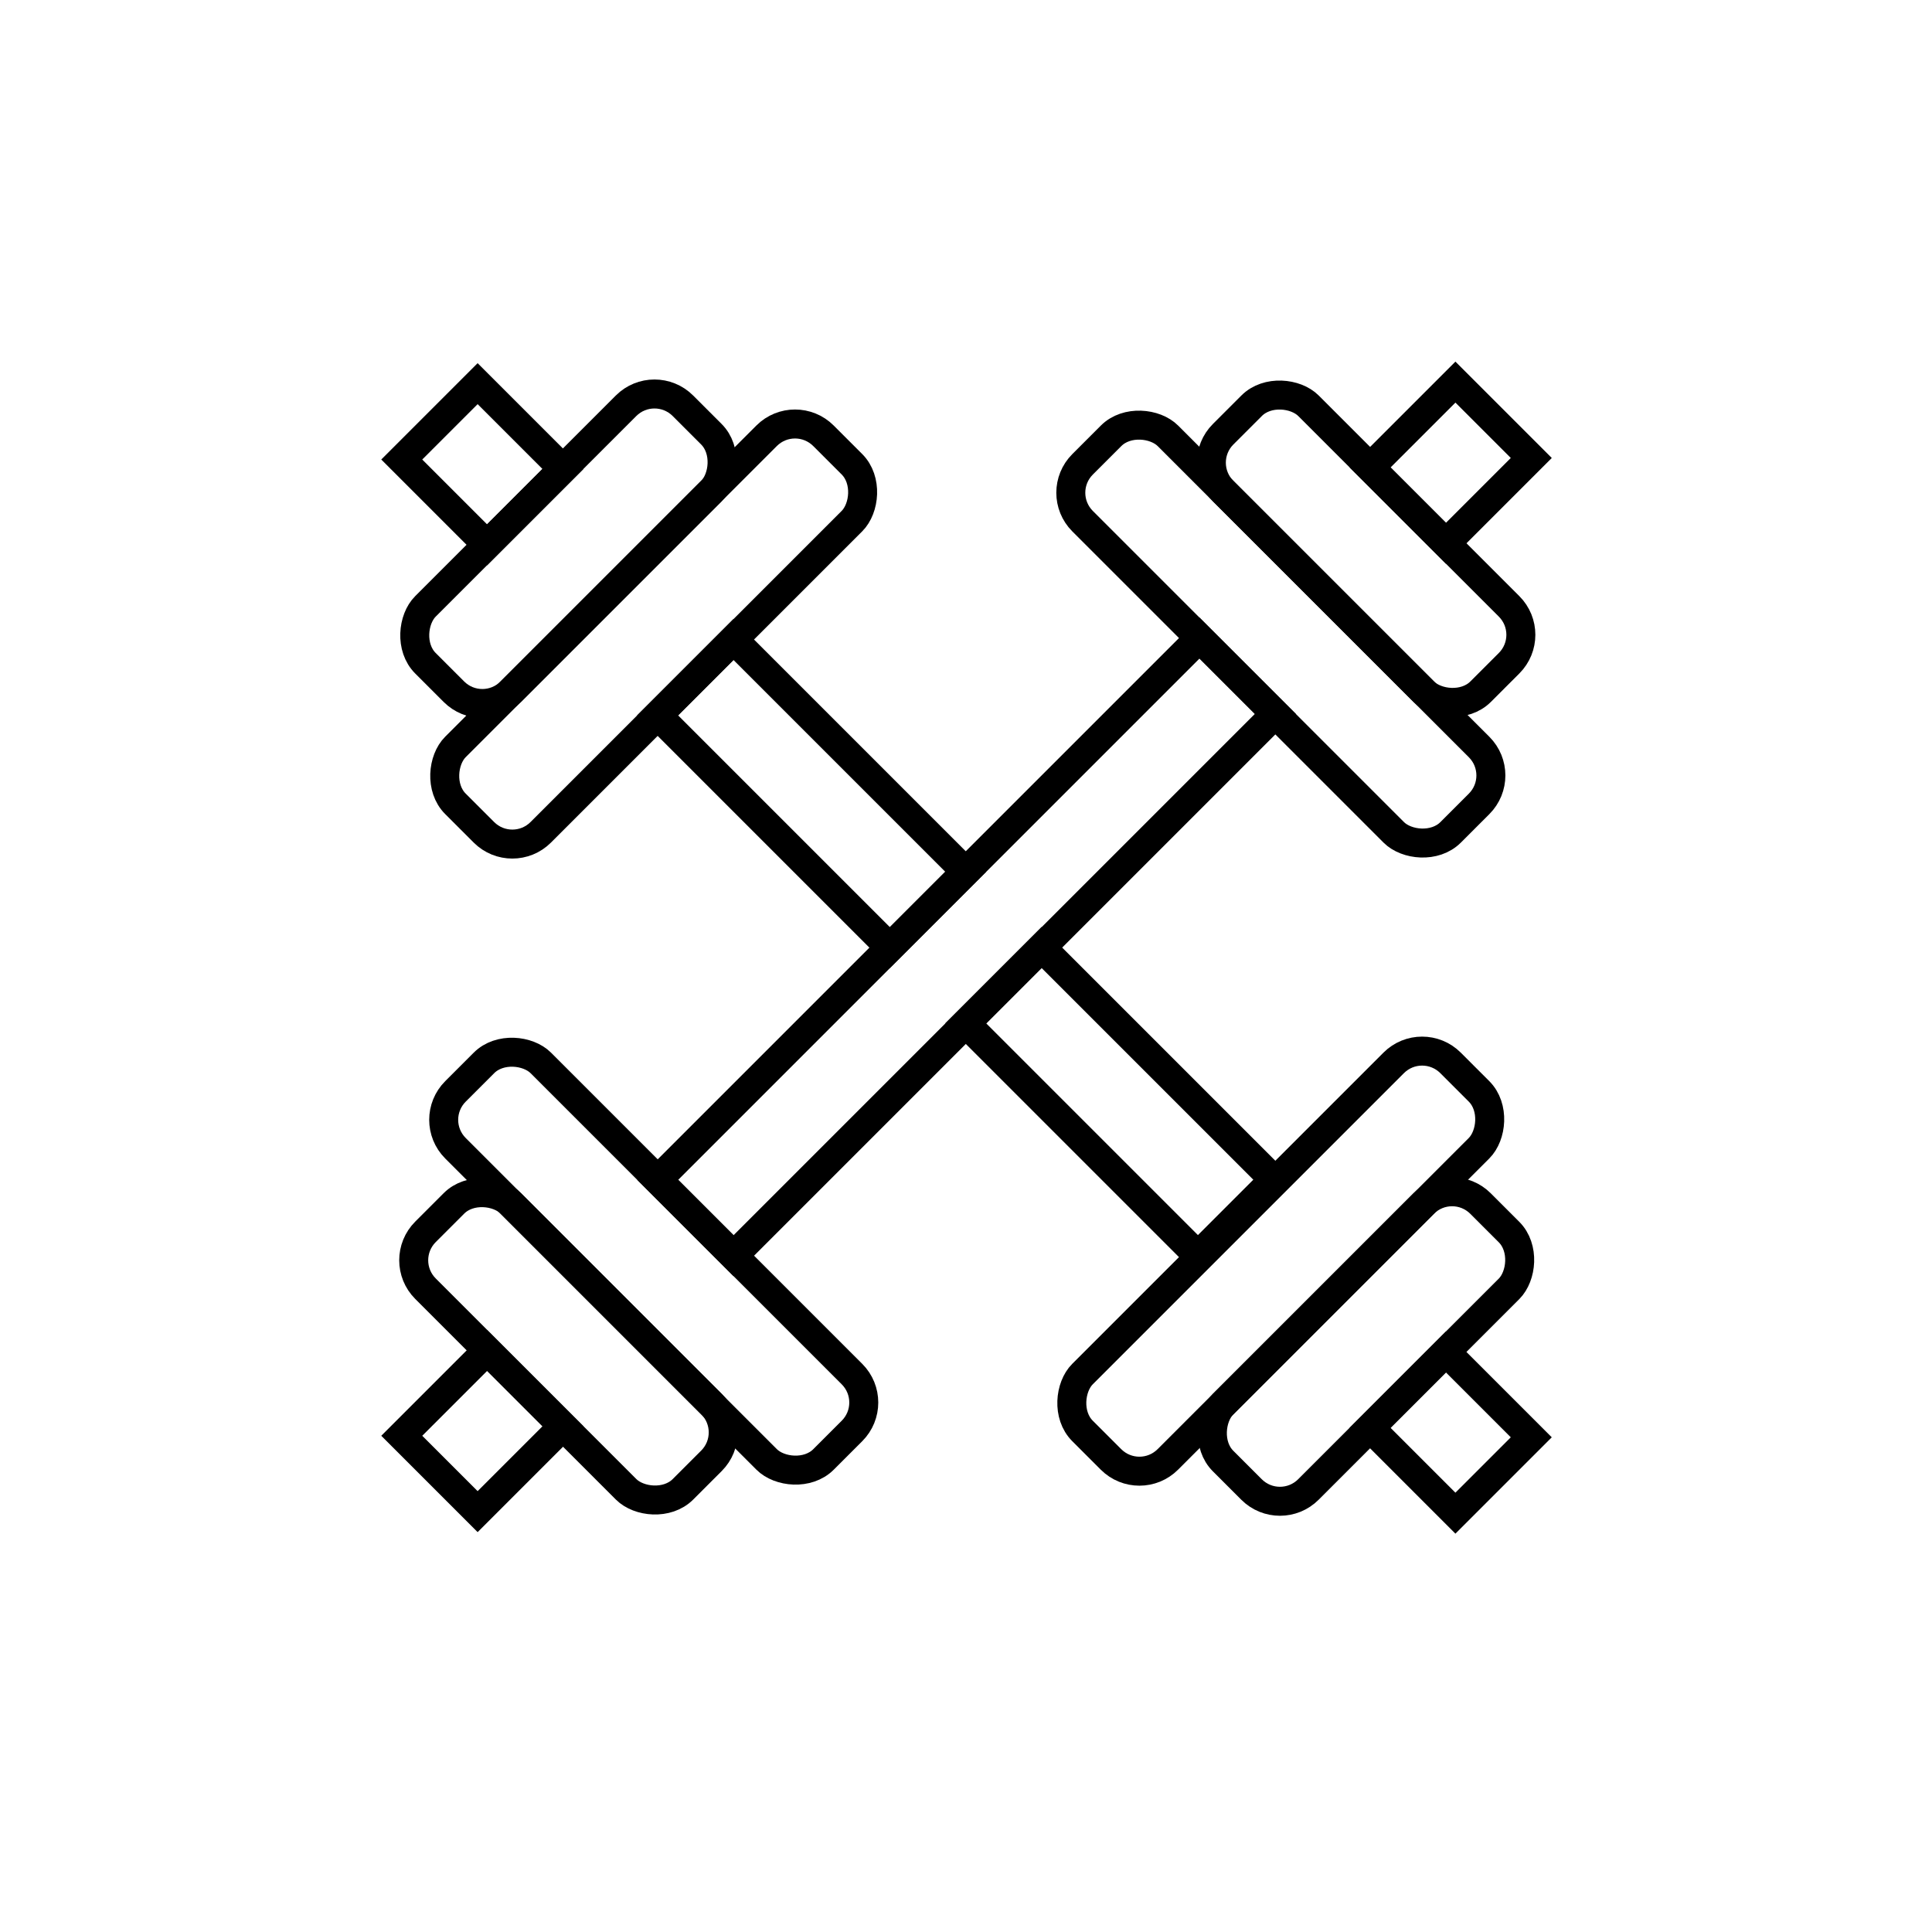
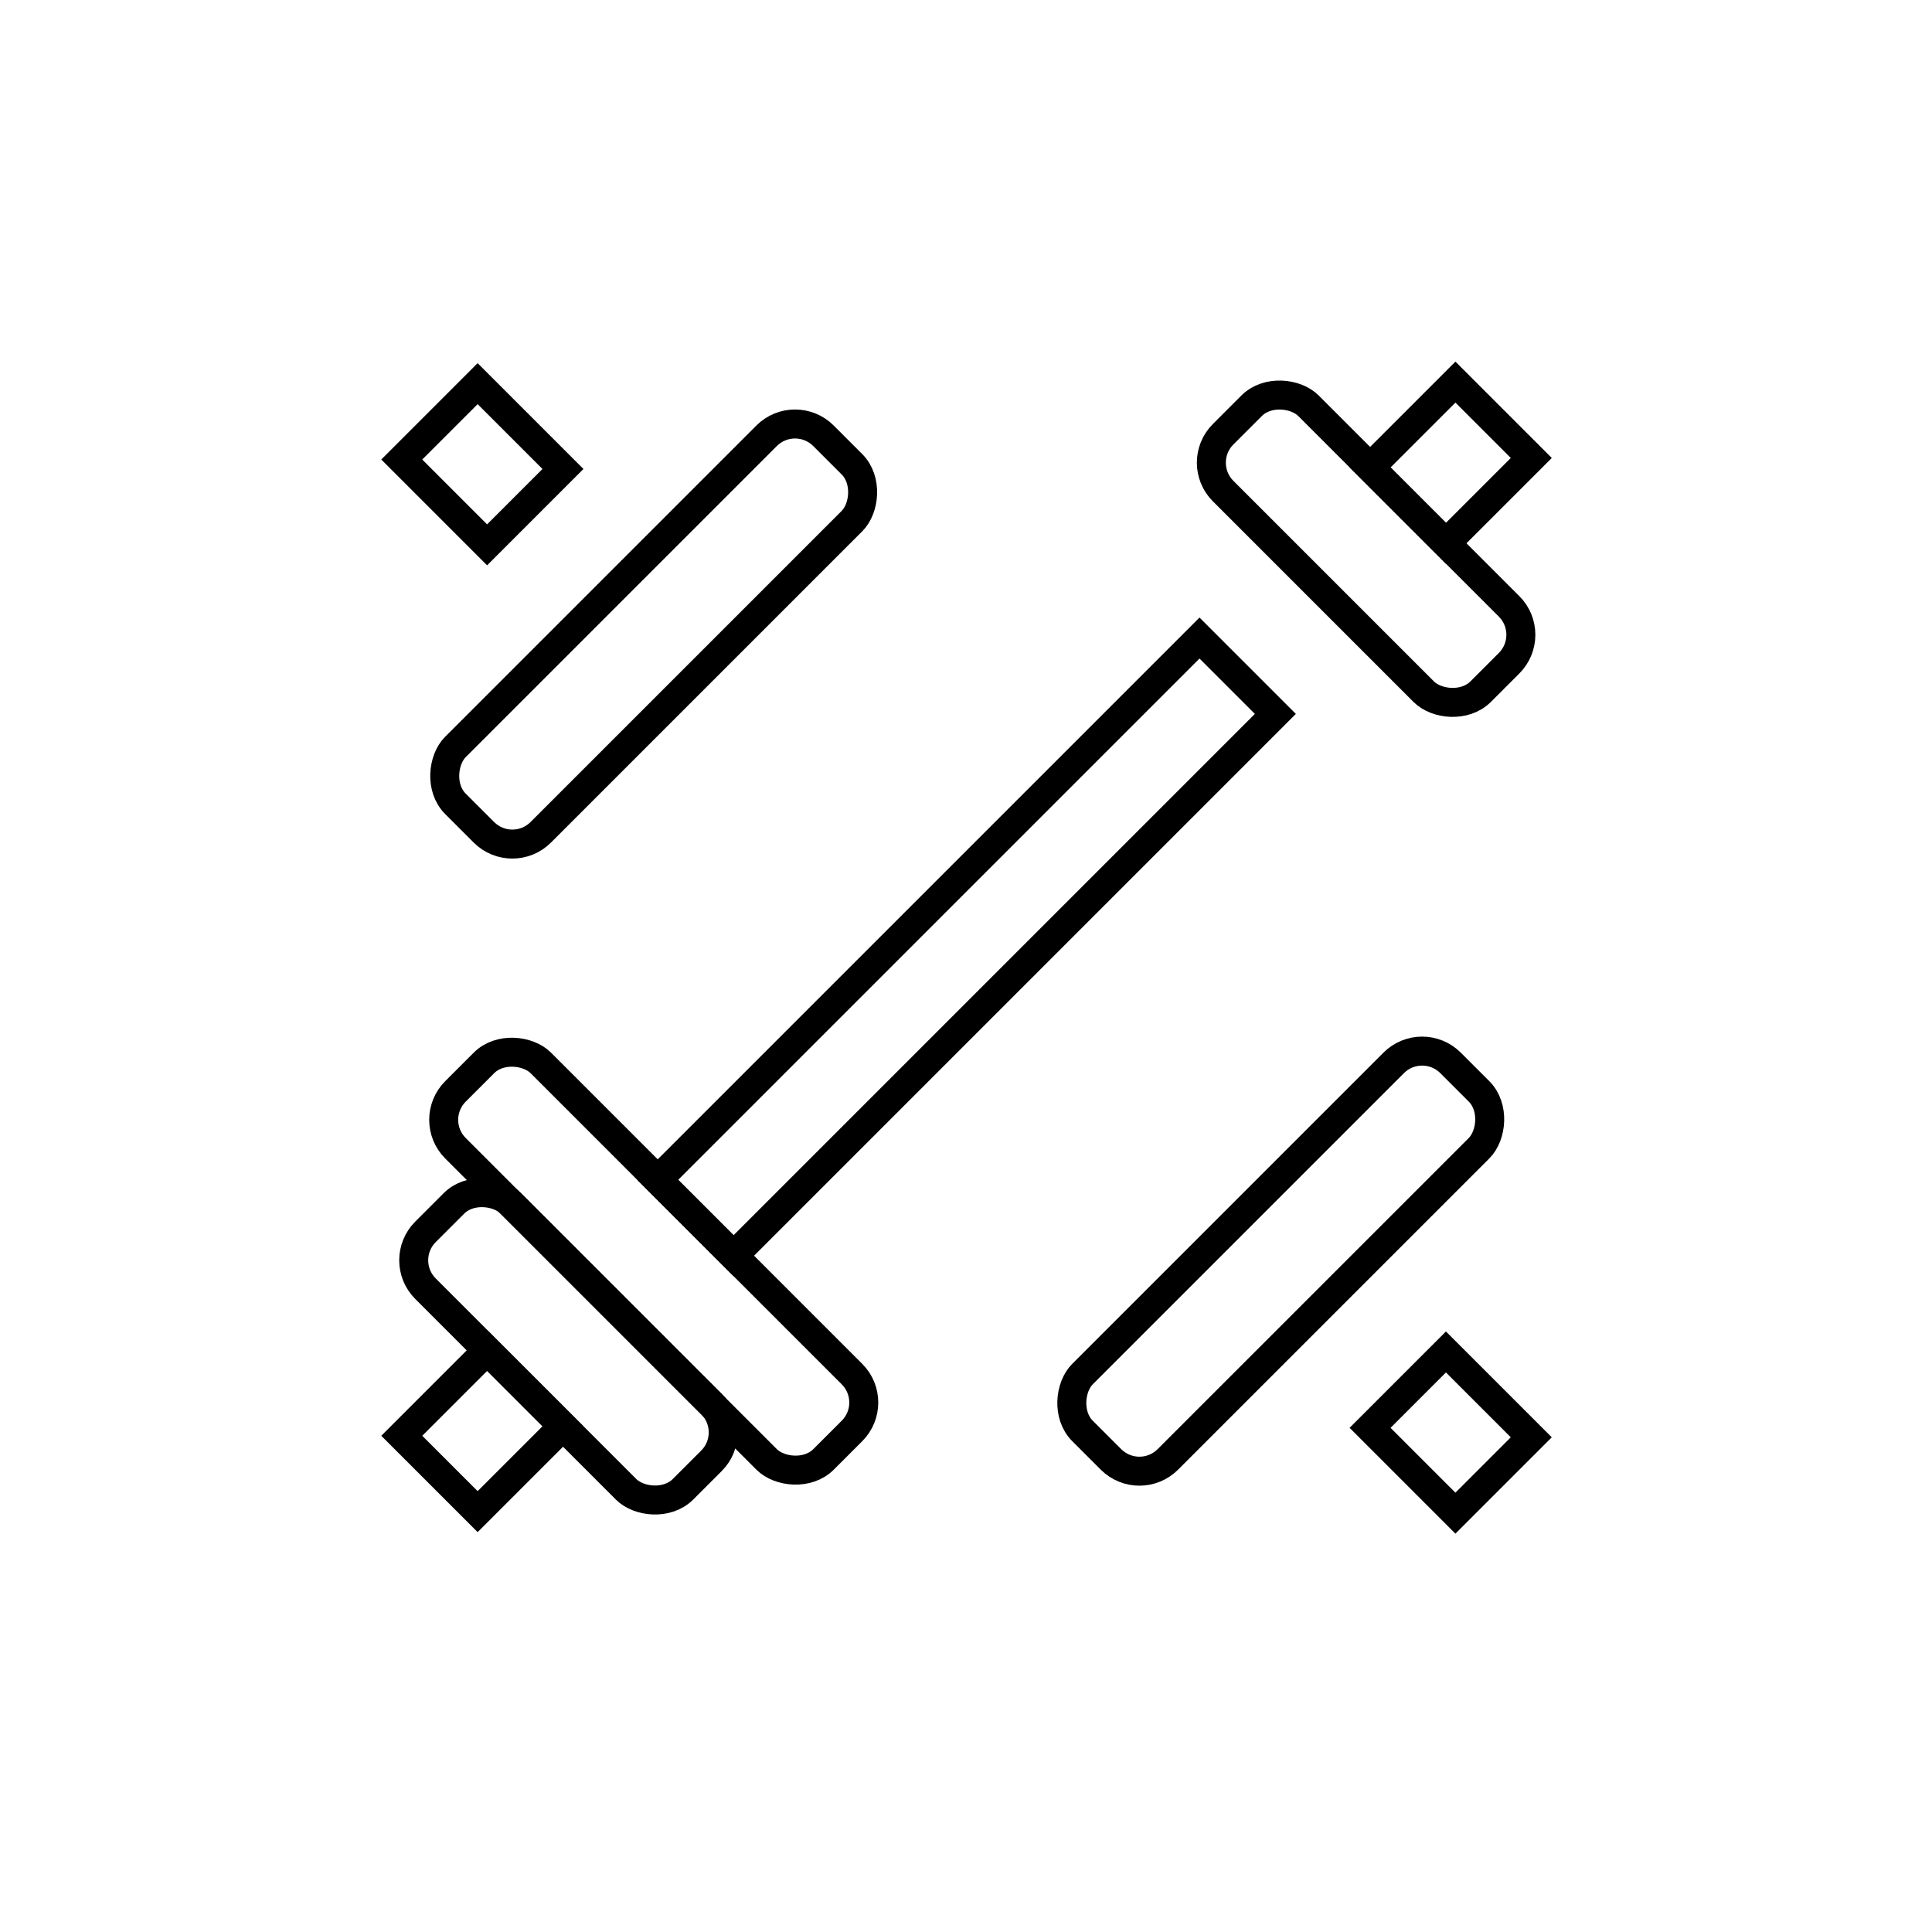
<svg xmlns="http://www.w3.org/2000/svg" version="1.1" viewBox="0 0 150 150">
  <defs>
    <style>
      .cls-1 {
        fill: none;
        stroke: #000;
        stroke-miterlimit: 10;
        stroke-width: 2.25px;
      }
    </style>
  </defs>
  <g>
    <g id="Layer_3">
      <g id="Fitnessstudiokoop">
        <g>
          <rect class="cls-1" x="107.94" y="31.76" width="9.37" height="8.33" transform="translate(7.59 90.16) rotate(-45)" />
          <rect class="cls-1" x="45.29" y="69.35" width="59.49" height="8.33" transform="translate(-30 74.59) rotate(-45)" />
          <rect class="cls-1" x="32.76" y="106.94" width="9.37" height="8.33" transform="translate(-67.59 59.02) rotate(-45)" />
          <rect class="cls-1" x="39.45" y="90.4" width="9.37" height="28.27" rx="3.12" ry="3.12" transform="translate(-60.99 61.82) rotate(-45)" />
          <rect class="cls-1" x="46.07" y="77.71" width="9.37" height="40.41" rx="3.12" ry="3.12" transform="translate(-54.37 64.57) rotate(-45)" />
          <rect class="cls-1" x="101.38" y="28.47" width="9.37" height="28.27" rx="3.12" ry="3.12" transform="translate(211.19 -2.27) rotate(135)" />
-           <rect class="cls-1" x="94.76" y="29.02" width="9.37" height="40.41" rx="3.12" ry="3.12" transform="translate(204.57 13.72) rotate(135)" />
        </g>
        <g>
          <rect class="cls-1" x="32.76" y="31.88" width="9.37" height="8.33" transform="translate(38.44 88.01) rotate(-135)" />
-           <rect class="cls-1" x="50.27" y="57.45" width="25.5" height="8.33" transform="translate(64.01 149.74) rotate(-135)" />
-           <rect class="cls-1" x="74.19" y="81.37" width="25.5" height="8.33" transform="translate(87.93 207.48) rotate(-135)" />
          <rect class="cls-1" x="107.94" y="107.06" width="9.37" height="8.33" transform="translate(113.62 269.51) rotate(-135)" />
-           <rect class="cls-1" x="101.38" y="90.4" width="9.37" height="28.27" rx="3.12" ry="3.12" transform="translate(107.14 253.46) rotate(-135)" />
          <rect class="cls-1" x="94.76" y="77.71" width="9.37" height="40.41" rx="3.12" ry="3.12" transform="translate(100.52 237.47) rotate(-135)" />
-           <rect class="cls-1" x="39.45" y="28.47" width="9.37" height="28.27" rx="3.12" ry="3.12" transform="translate(43.05 -18.73) rotate(45)" />
          <rect class="cls-1" x="46.07" y="29.02" width="9.37" height="40.41" rx="3.12" ry="3.12" transform="translate(49.67 -21.47) rotate(45)" />
        </g>
      </g>
    </g>
  </g>
</svg>